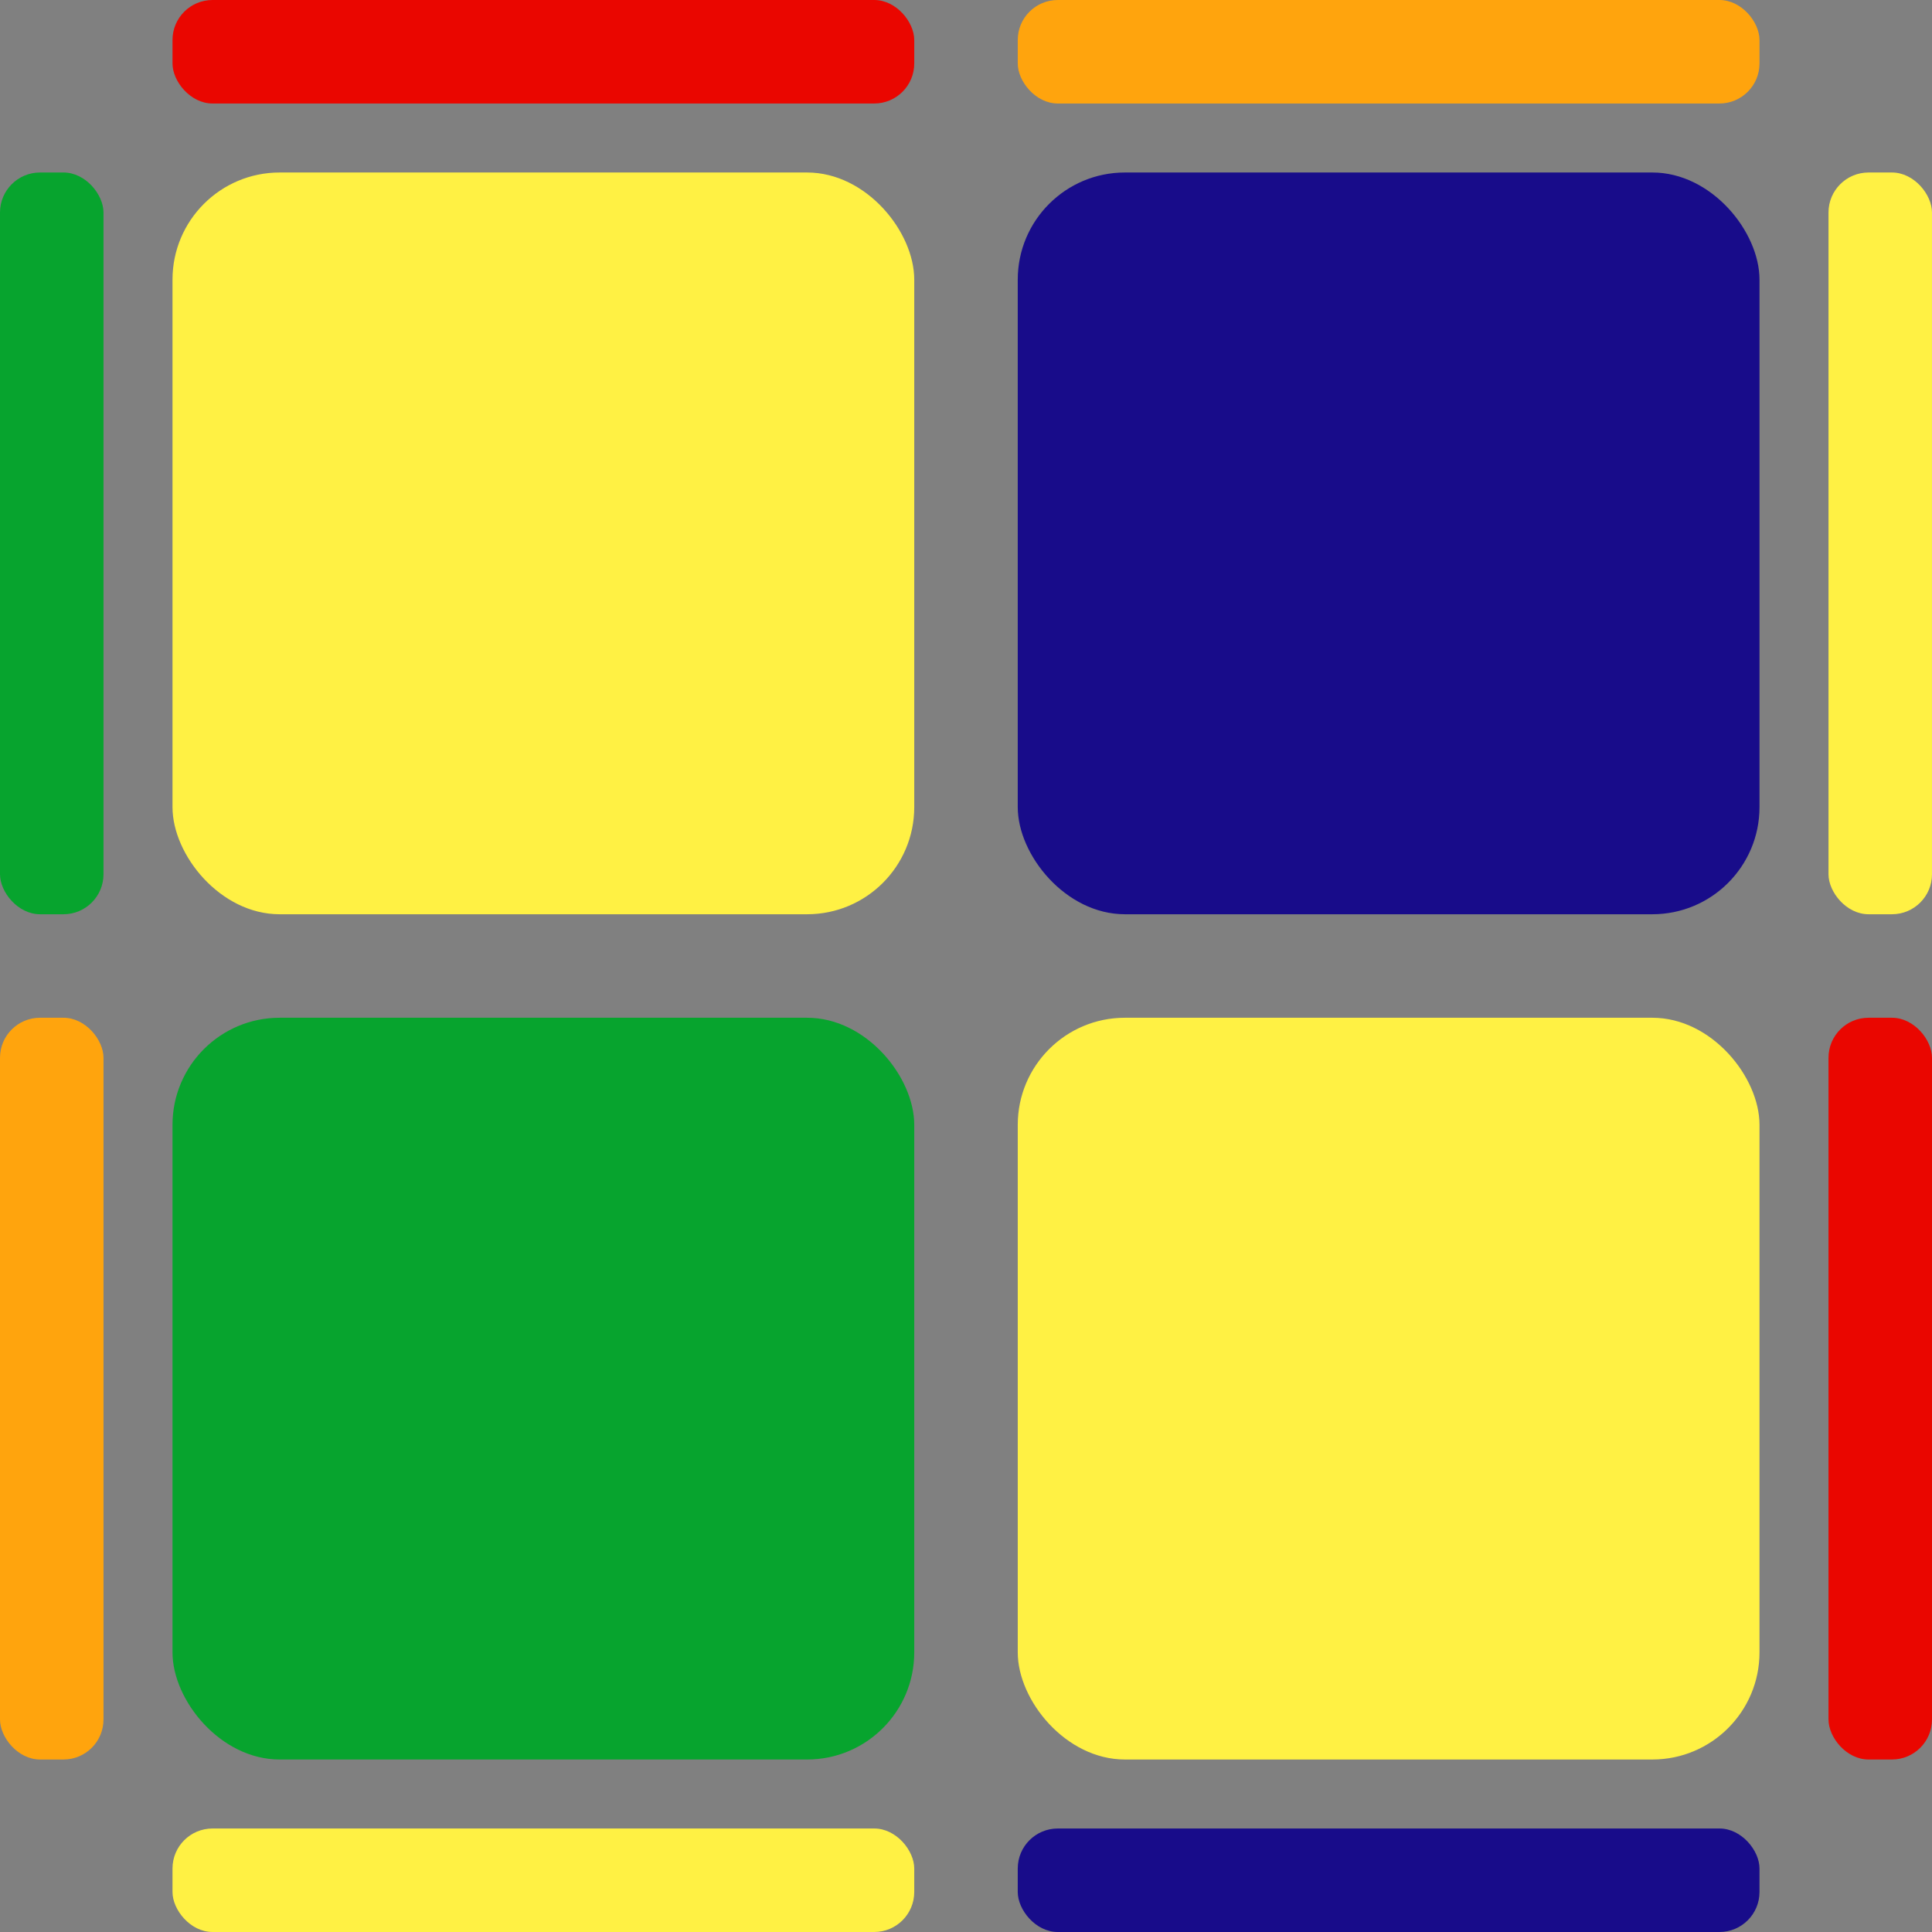
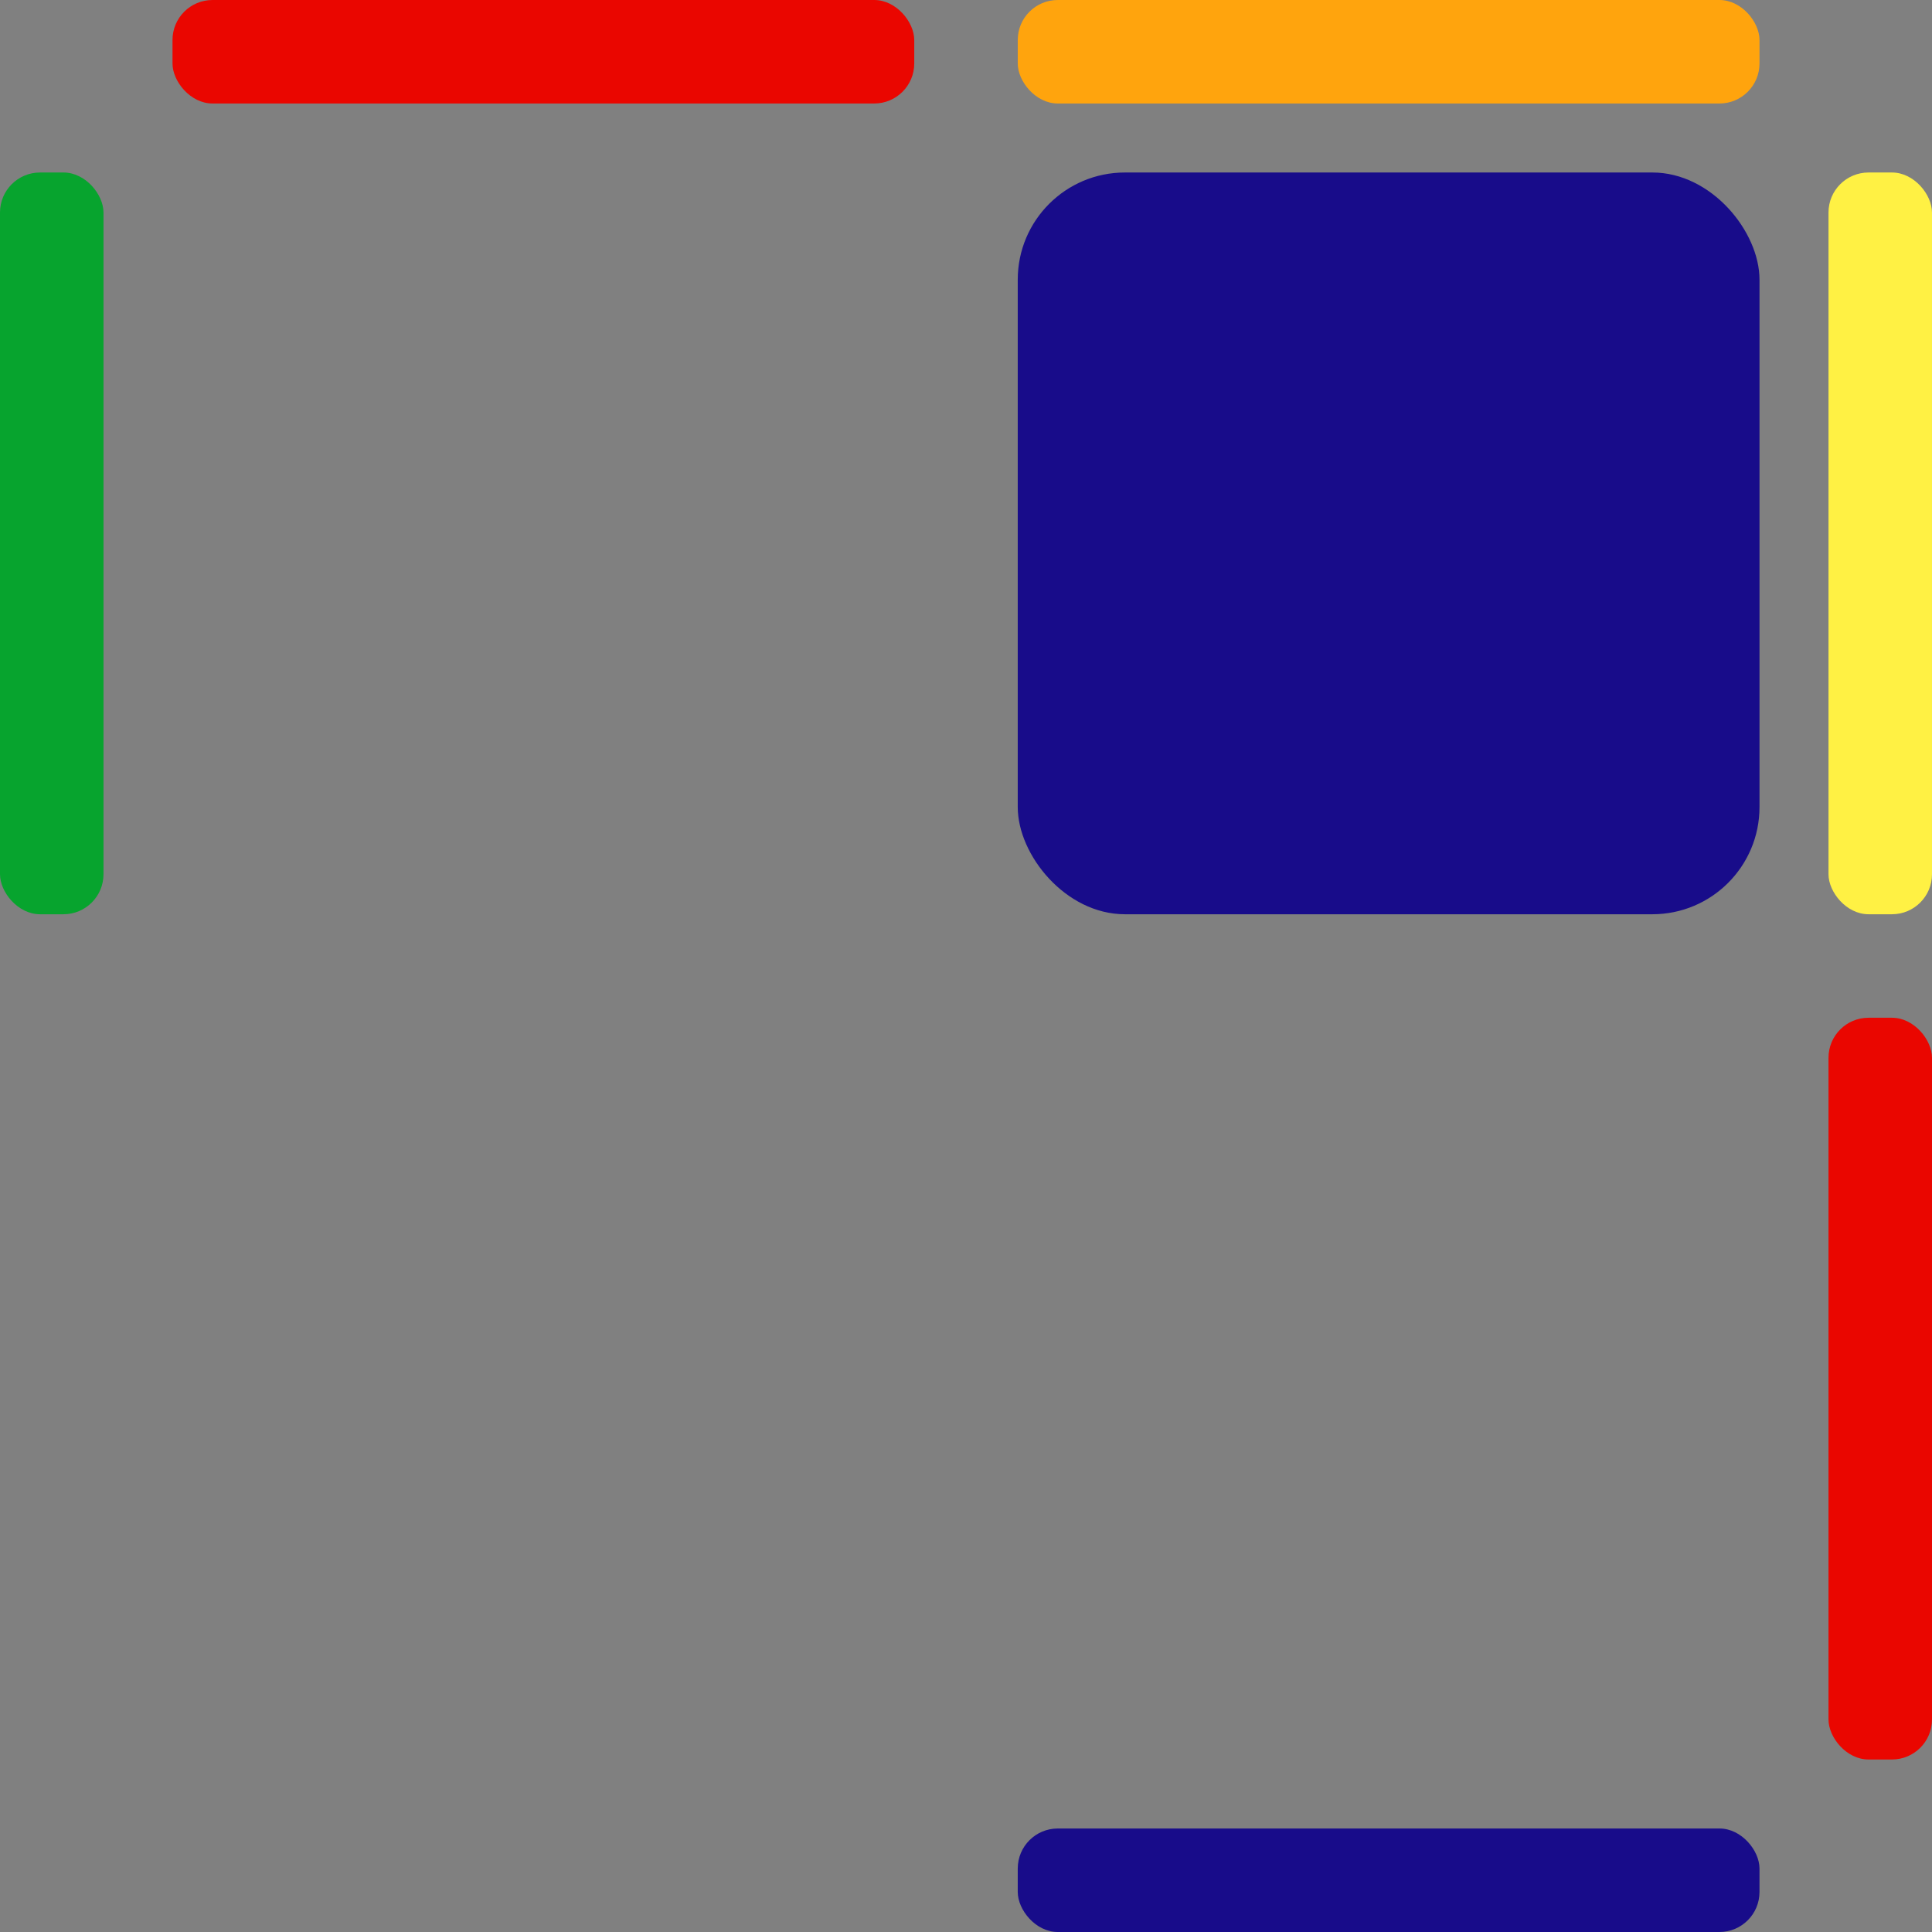
<svg xmlns="http://www.w3.org/2000/svg" viewBox="0 0 112 112">
  <rect x="0" y="0" width="112" height="112" fill="#808080" stroke="none" />
  <rect id="base" width="112" height="112" rx="5.16" style="fill: transparent" />
  <rect id="t1" x="10" width="43" height="6" rx="2.32" style="fill: #ea0600" />
  <rect id="t2" x="59" width="43" height="6" rx="2.32" style="fill: #ffa40d" />
  <rect id="l1" y="10" width="6" height="43" rx="2.32" style="fill: #07a42e" />
-   <rect id="c1" x="10" y="10" width="43" height="43" rx="6.21" style="fill: #fff144" />
  <rect id="c2" x="59" y="10" width="43" height="43" rx="6.21" style="fill: #180c8a" />
  <rect id="r1" x="106" y="10" width="6" height="43" rx="2.32" style="fill: #fff144" />
-   <rect id="l2" y="59" width="6" height="43" rx="2.32" style="fill: #ffa40d" />
-   <rect id="c3" x="10" y="59" width="43" height="43" rx="6.21" style="fill: #07a42e" />
-   <rect id="c4" x="59" y="59" width="43" height="43" rx="6.21" style="fill: #fff144" />
  <rect id="r2" x="106" y="59" width="6" height="43" rx="2.32" style="fill: #ea0600" />
-   <rect id="b1" x="10" y="106" width="43" height="6" rx="2.32" style="fill: #fff144" />
  <rect id="b2" x="59" y="106" width="43" height="6" rx="2.32" style="fill: #180c8a" />
</svg>